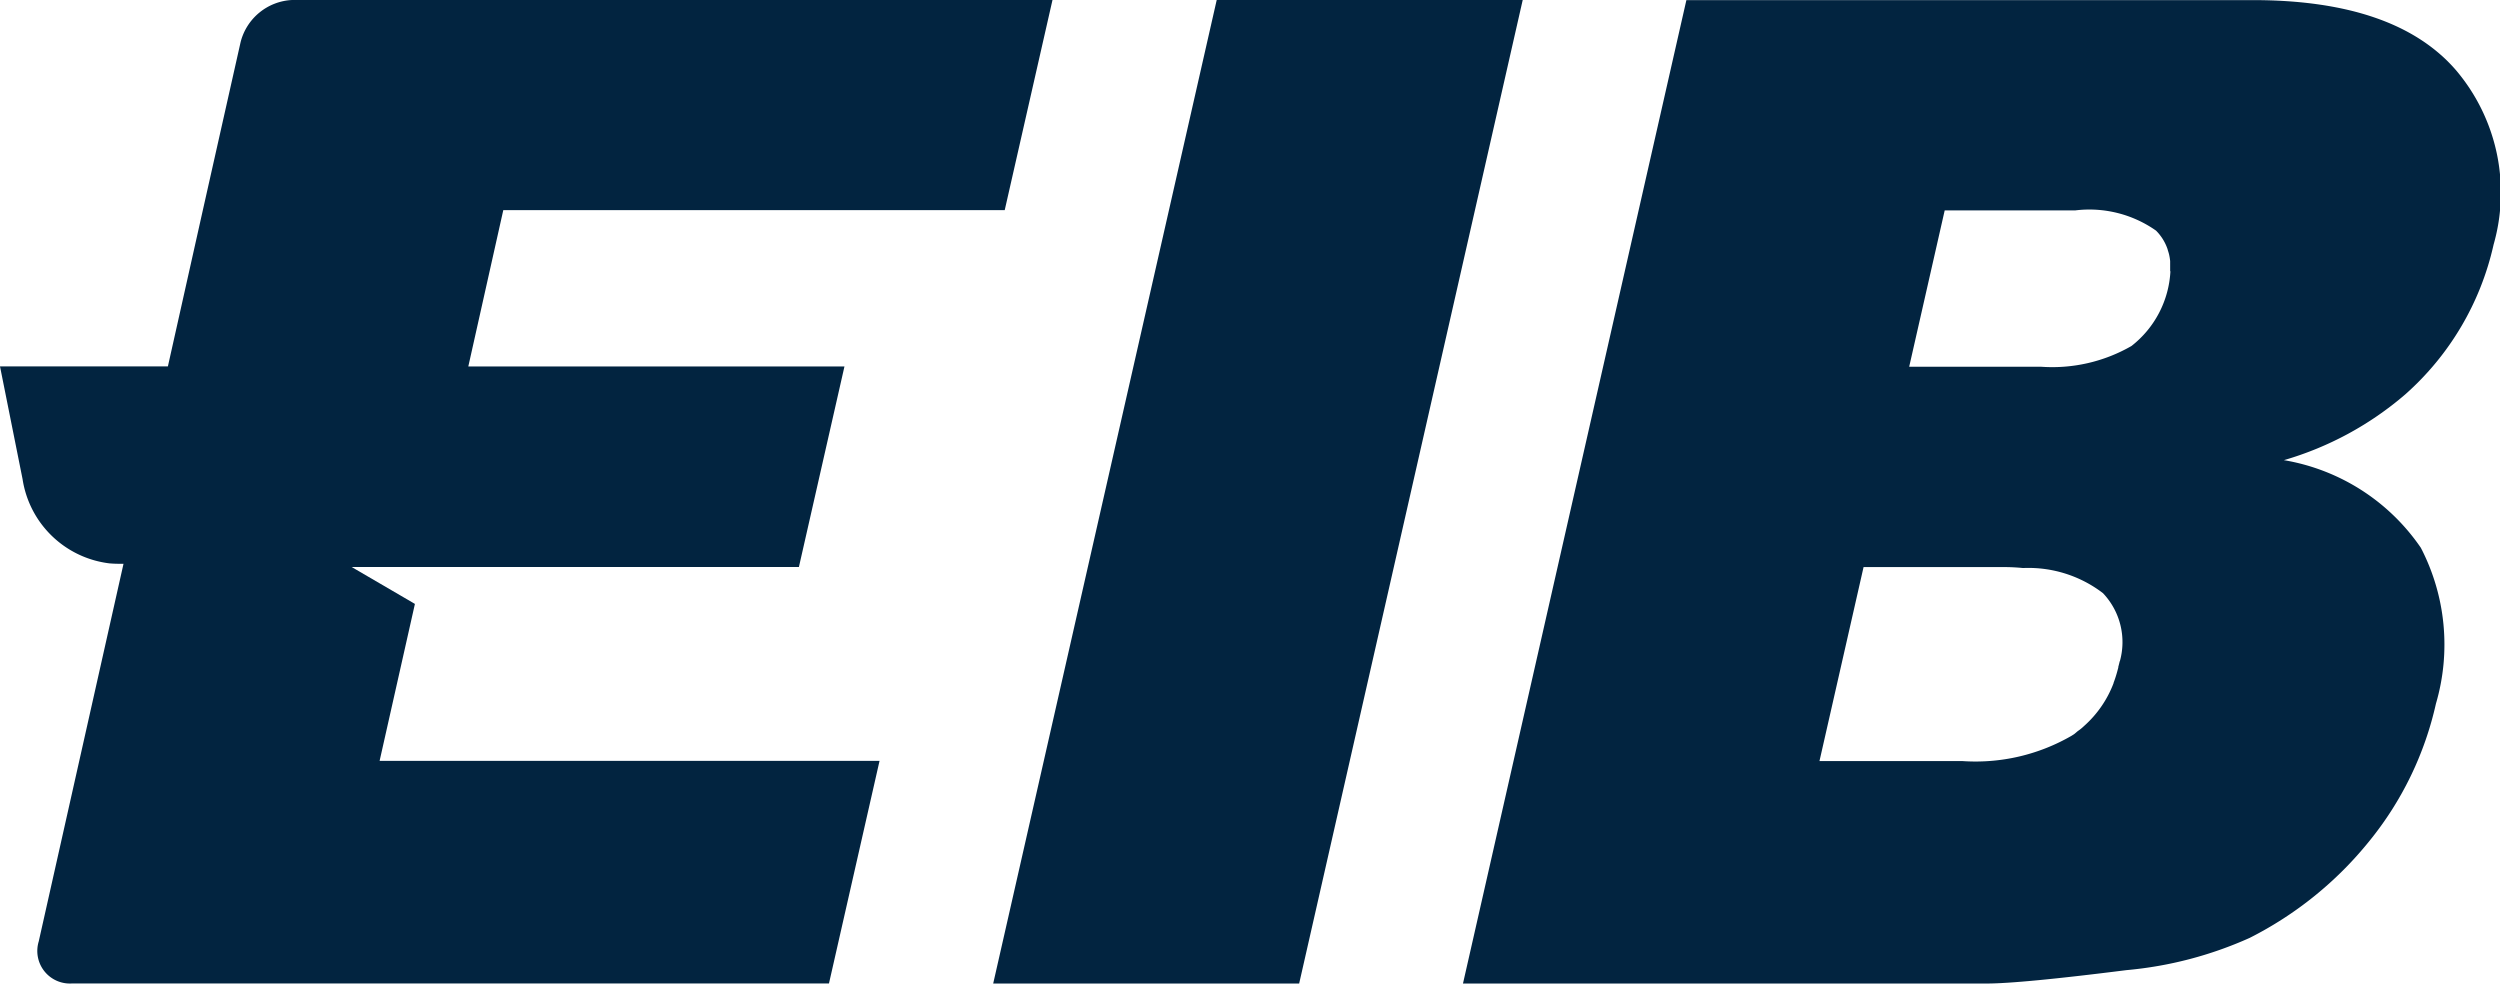
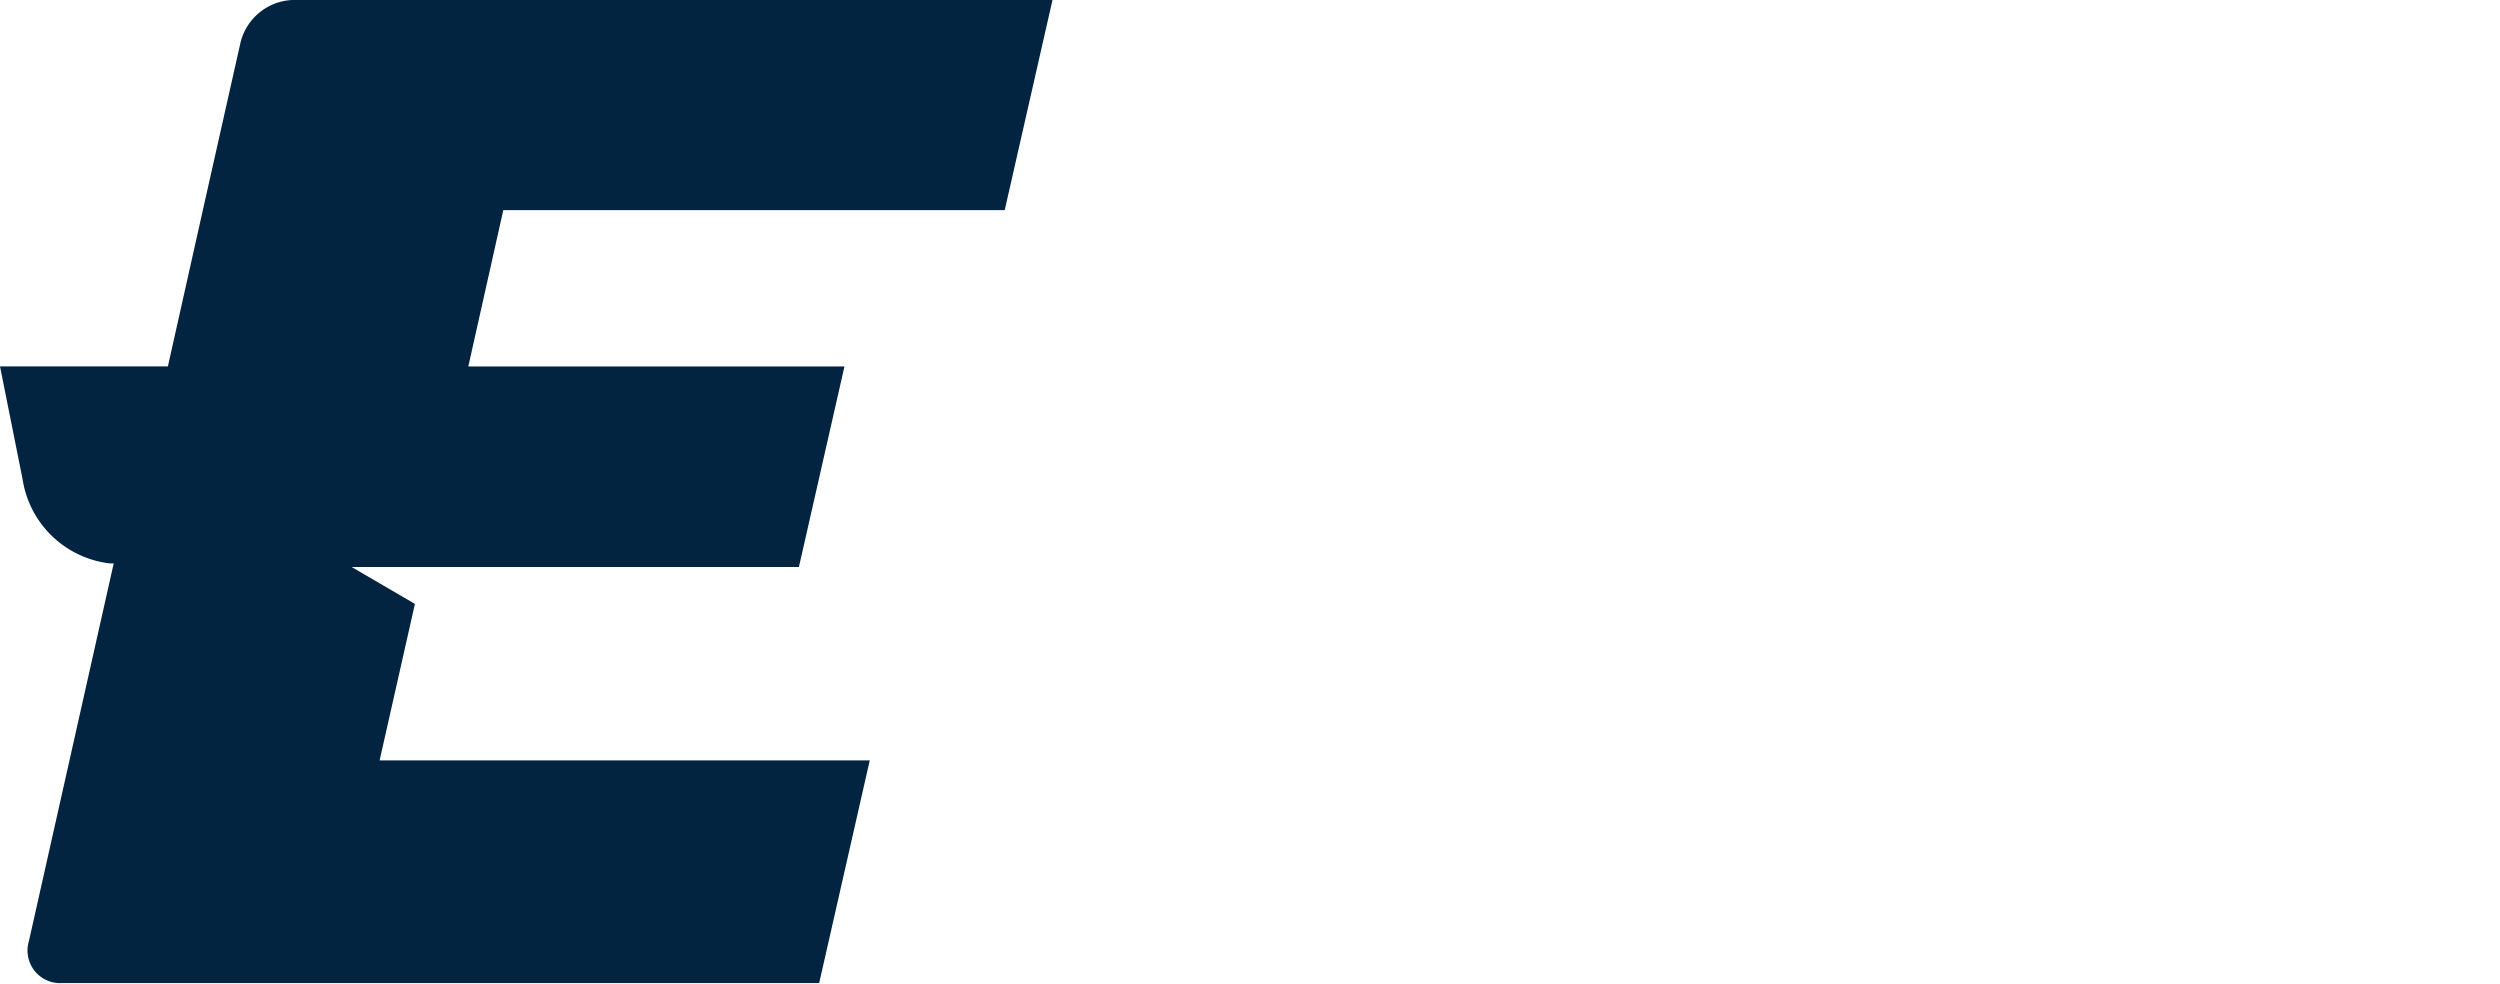
<svg xmlns="http://www.w3.org/2000/svg" id="Group_21" data-name="Group 21" width="72.443" height="28.502" viewBox="0 0 72.443 28.502">
-   <path id="Path_139" data-name="Path 139" d="M586.589,118.5,580.112,147h8.866l6.478-28.5Z" transform="translate(-551.332 -118.5)" fill="#022440" />
-   <path id="Path_140" data-name="Path 140" d="M136.712,118.5a1.621,1.621,0,0,0-1.491,1.225l-1.02,4.539-.073.325-1.013,4.528H128.25l.654,3.267a2.9,2.9,0,0,0,2.519,2.441c.093.008.191.012.284.012h.122l-2.457,10.944a.944.944,0,0,0,.948,1.218h21.951l1.466-6.452H139.25L140.273,136l-.424-.248-1.41-.822H151.4l1.32-5.81h-10.9l1.014-4.531h14.53l1.384-6.089H136.712Z" transform="translate(-128.25 -118.5)" fill="#022440" />
-   <path id="Path_141" data-name="Path 141" d="M814.351,126.357a2.939,2.939,0,0,1-1.129,2.169,4.6,4.6,0,0,1-2.636.6H807v0h-.219l1.029-4.53H811.6a3.356,3.356,0,0,1,2.334.587,1.4,1.4,0,0,1,.328.52c.007.018.011.039.017.058.013.042.027.083.036.127a1.5,1.5,0,0,1,.028.178c0,.011,0,.021,0,.033,0,.041,0,.083,0,.125s0,.078,0,.119c0,.007,0,.014,0,.021m-1.463,11.3c-.011.056-.026.108-.04.162,0,.007,0,.013,0,.02s-.007.024-.01.036c-.015.057-.03.114-.047.169q-.036.121-.08.237l0,.009a3.145,3.145,0,0,1-.843,1.23c-.025.023-.049.046-.075.068s-.063.052-.1.077-.08.068-.123.1c-.022.016-.048.03-.071.046h0l0,0a5.562,5.562,0,0,1-3.165.736h-4.145l1.278-5.622h4.049c.2,0,.39.01.573.028a3.551,3.551,0,0,1,2.315.728,2.061,2.061,0,0,1,.489,1.975M823.712,125.6a5.485,5.485,0,0,0-1.077-5.055q-1.756-2.042-5.9-2.042h-16.41L793.851,147h15.172q.977,0,4.052-.388a11.14,11.14,0,0,0,3.571-.934,10.571,10.571,0,0,0,3.464-2.8,9.637,9.637,0,0,0,1.934-3.985,6.091,6.091,0,0,0-.437-4.52,6.018,6.018,0,0,0-3.968-2.539,9.409,9.409,0,0,0,3.516-1.905,8.171,8.171,0,0,0,2.559-4.335" transform="translate(-751.458 -118.5)" fill="#022440" />
+   <path id="Path_140" data-name="Path 140" d="M136.712,118.5a1.621,1.621,0,0,0-1.491,1.225l-1.02,4.539-.073.325-1.013,4.528H128.25l.654,3.267a2.9,2.9,0,0,0,2.519,2.441h.122l-2.457,10.944a.944.944,0,0,0,.948,1.218h21.951l1.466-6.452H139.25L140.273,136l-.424-.248-1.41-.822H151.4l1.32-5.81h-10.9l1.014-4.531h14.53l1.384-6.089H136.712Z" transform="translate(-128.25 -118.5)" fill="#022440" />
</svg>